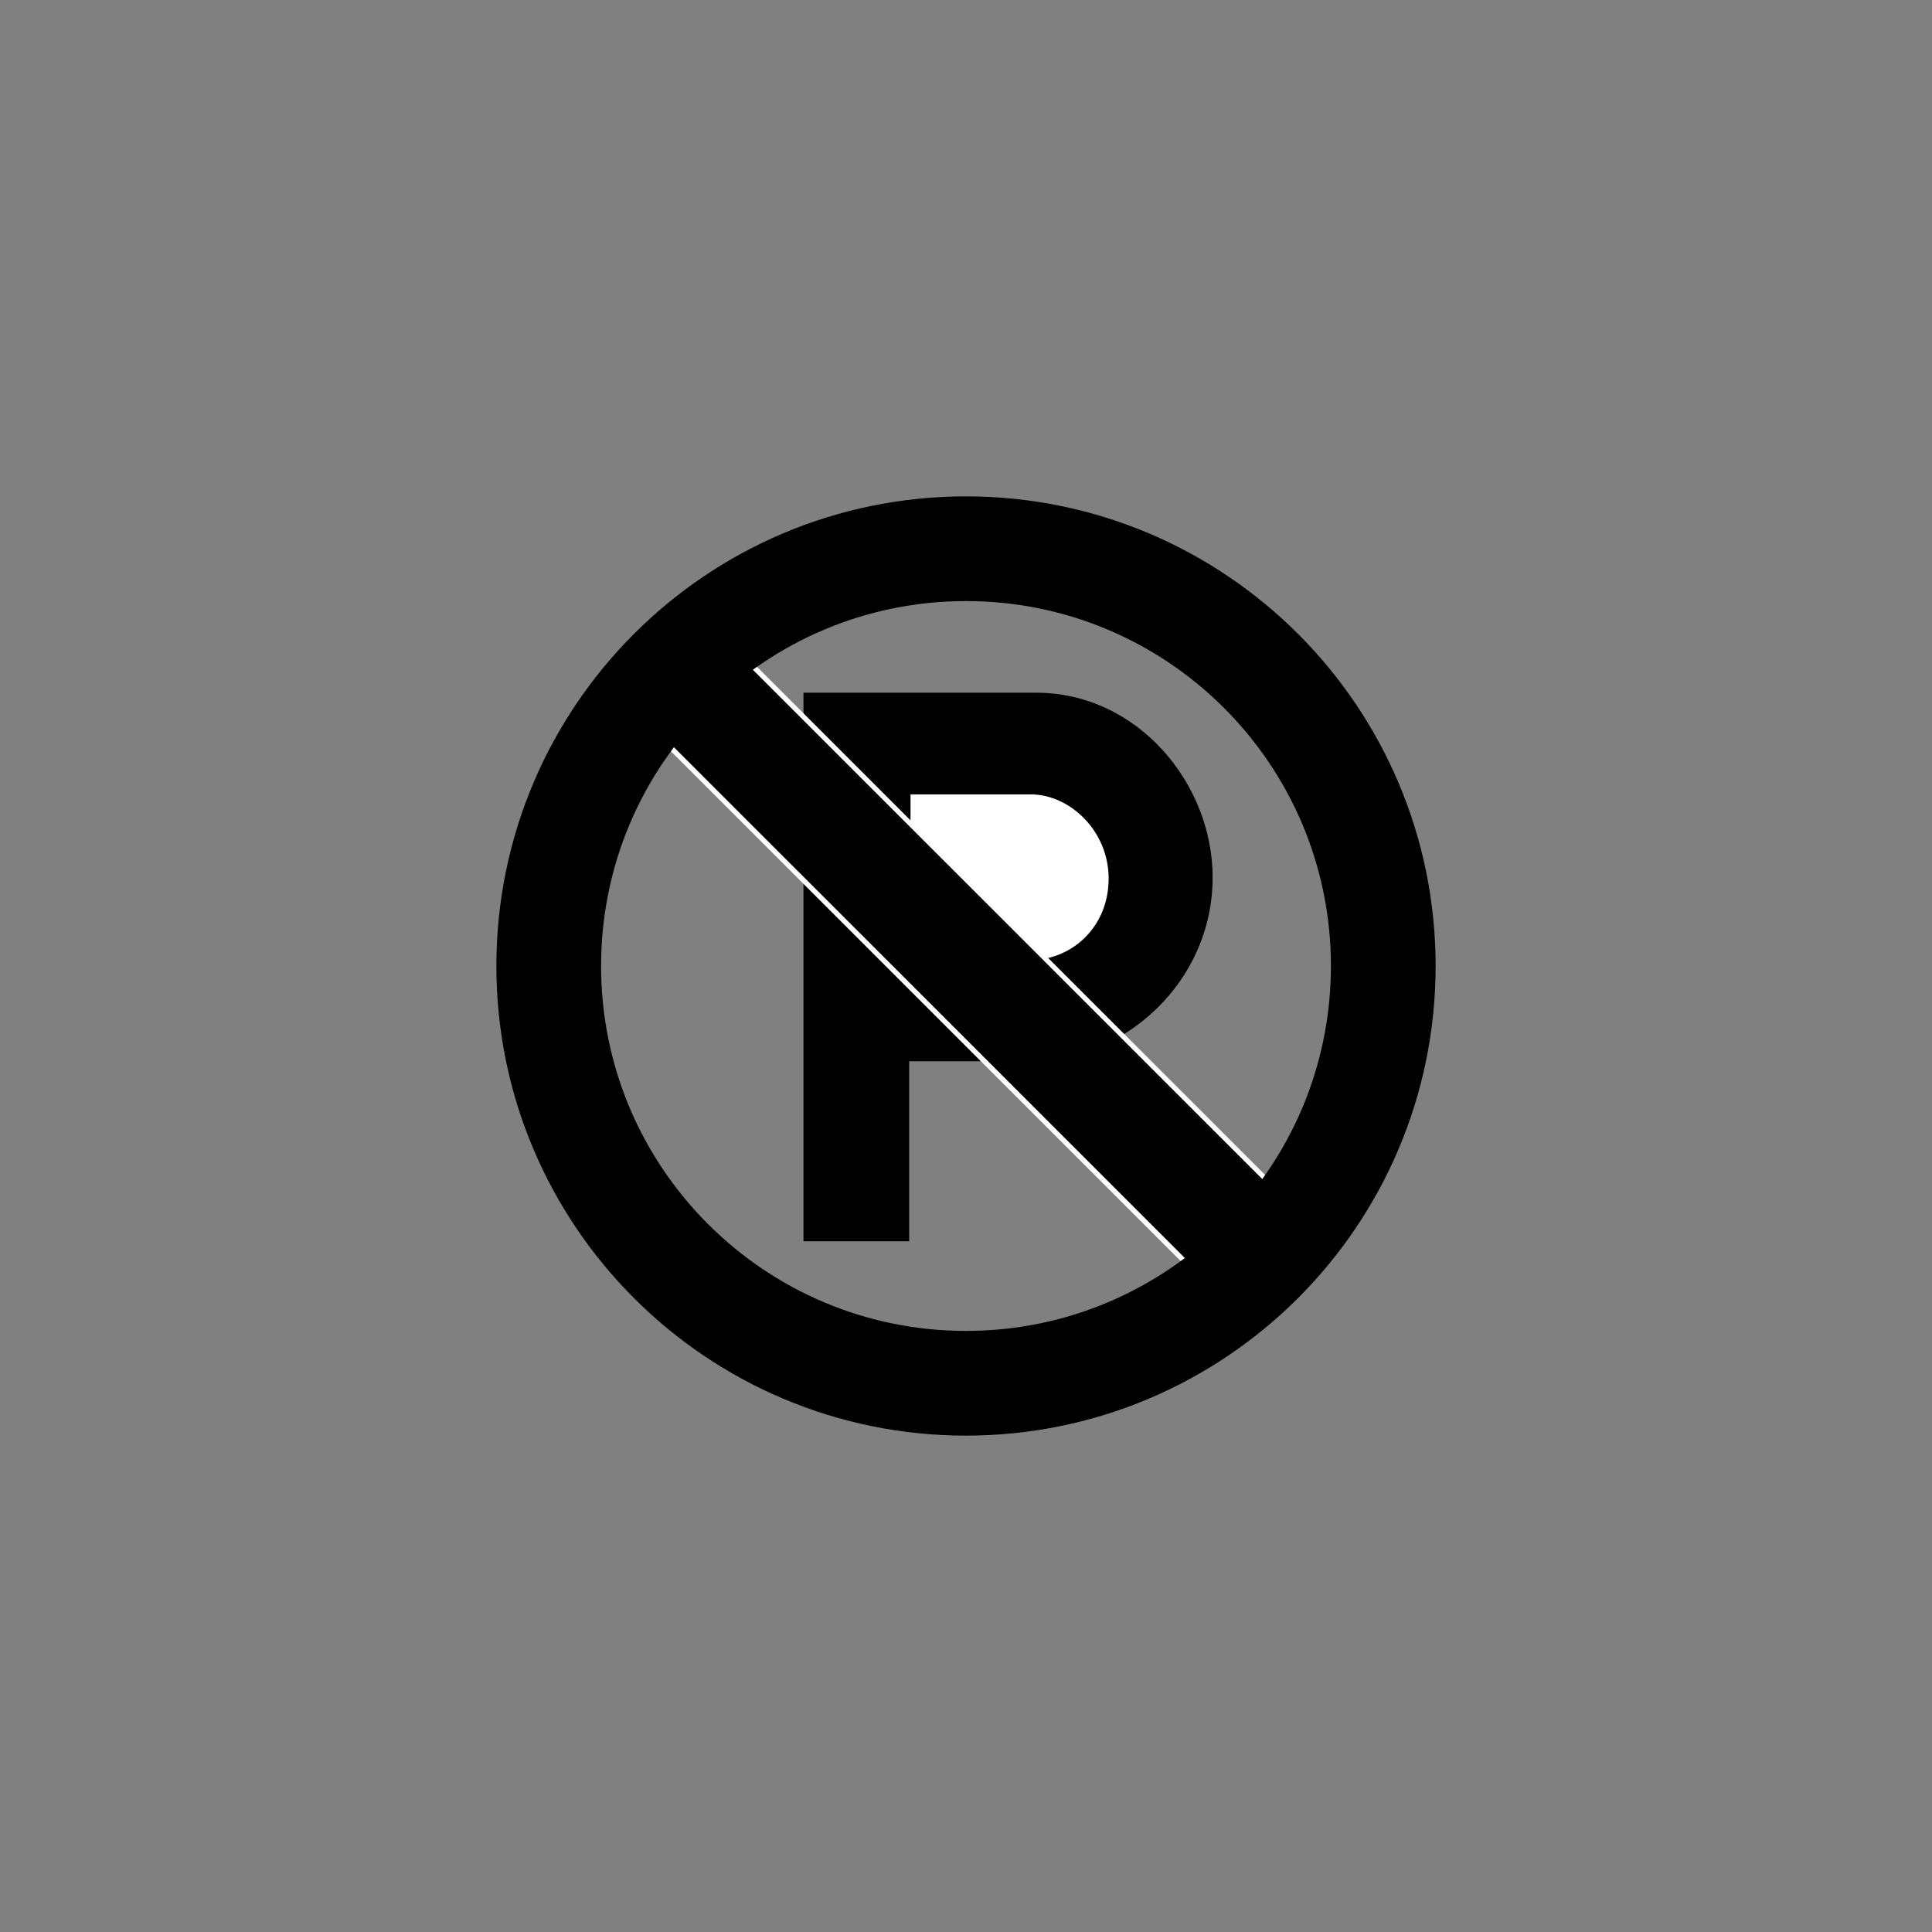
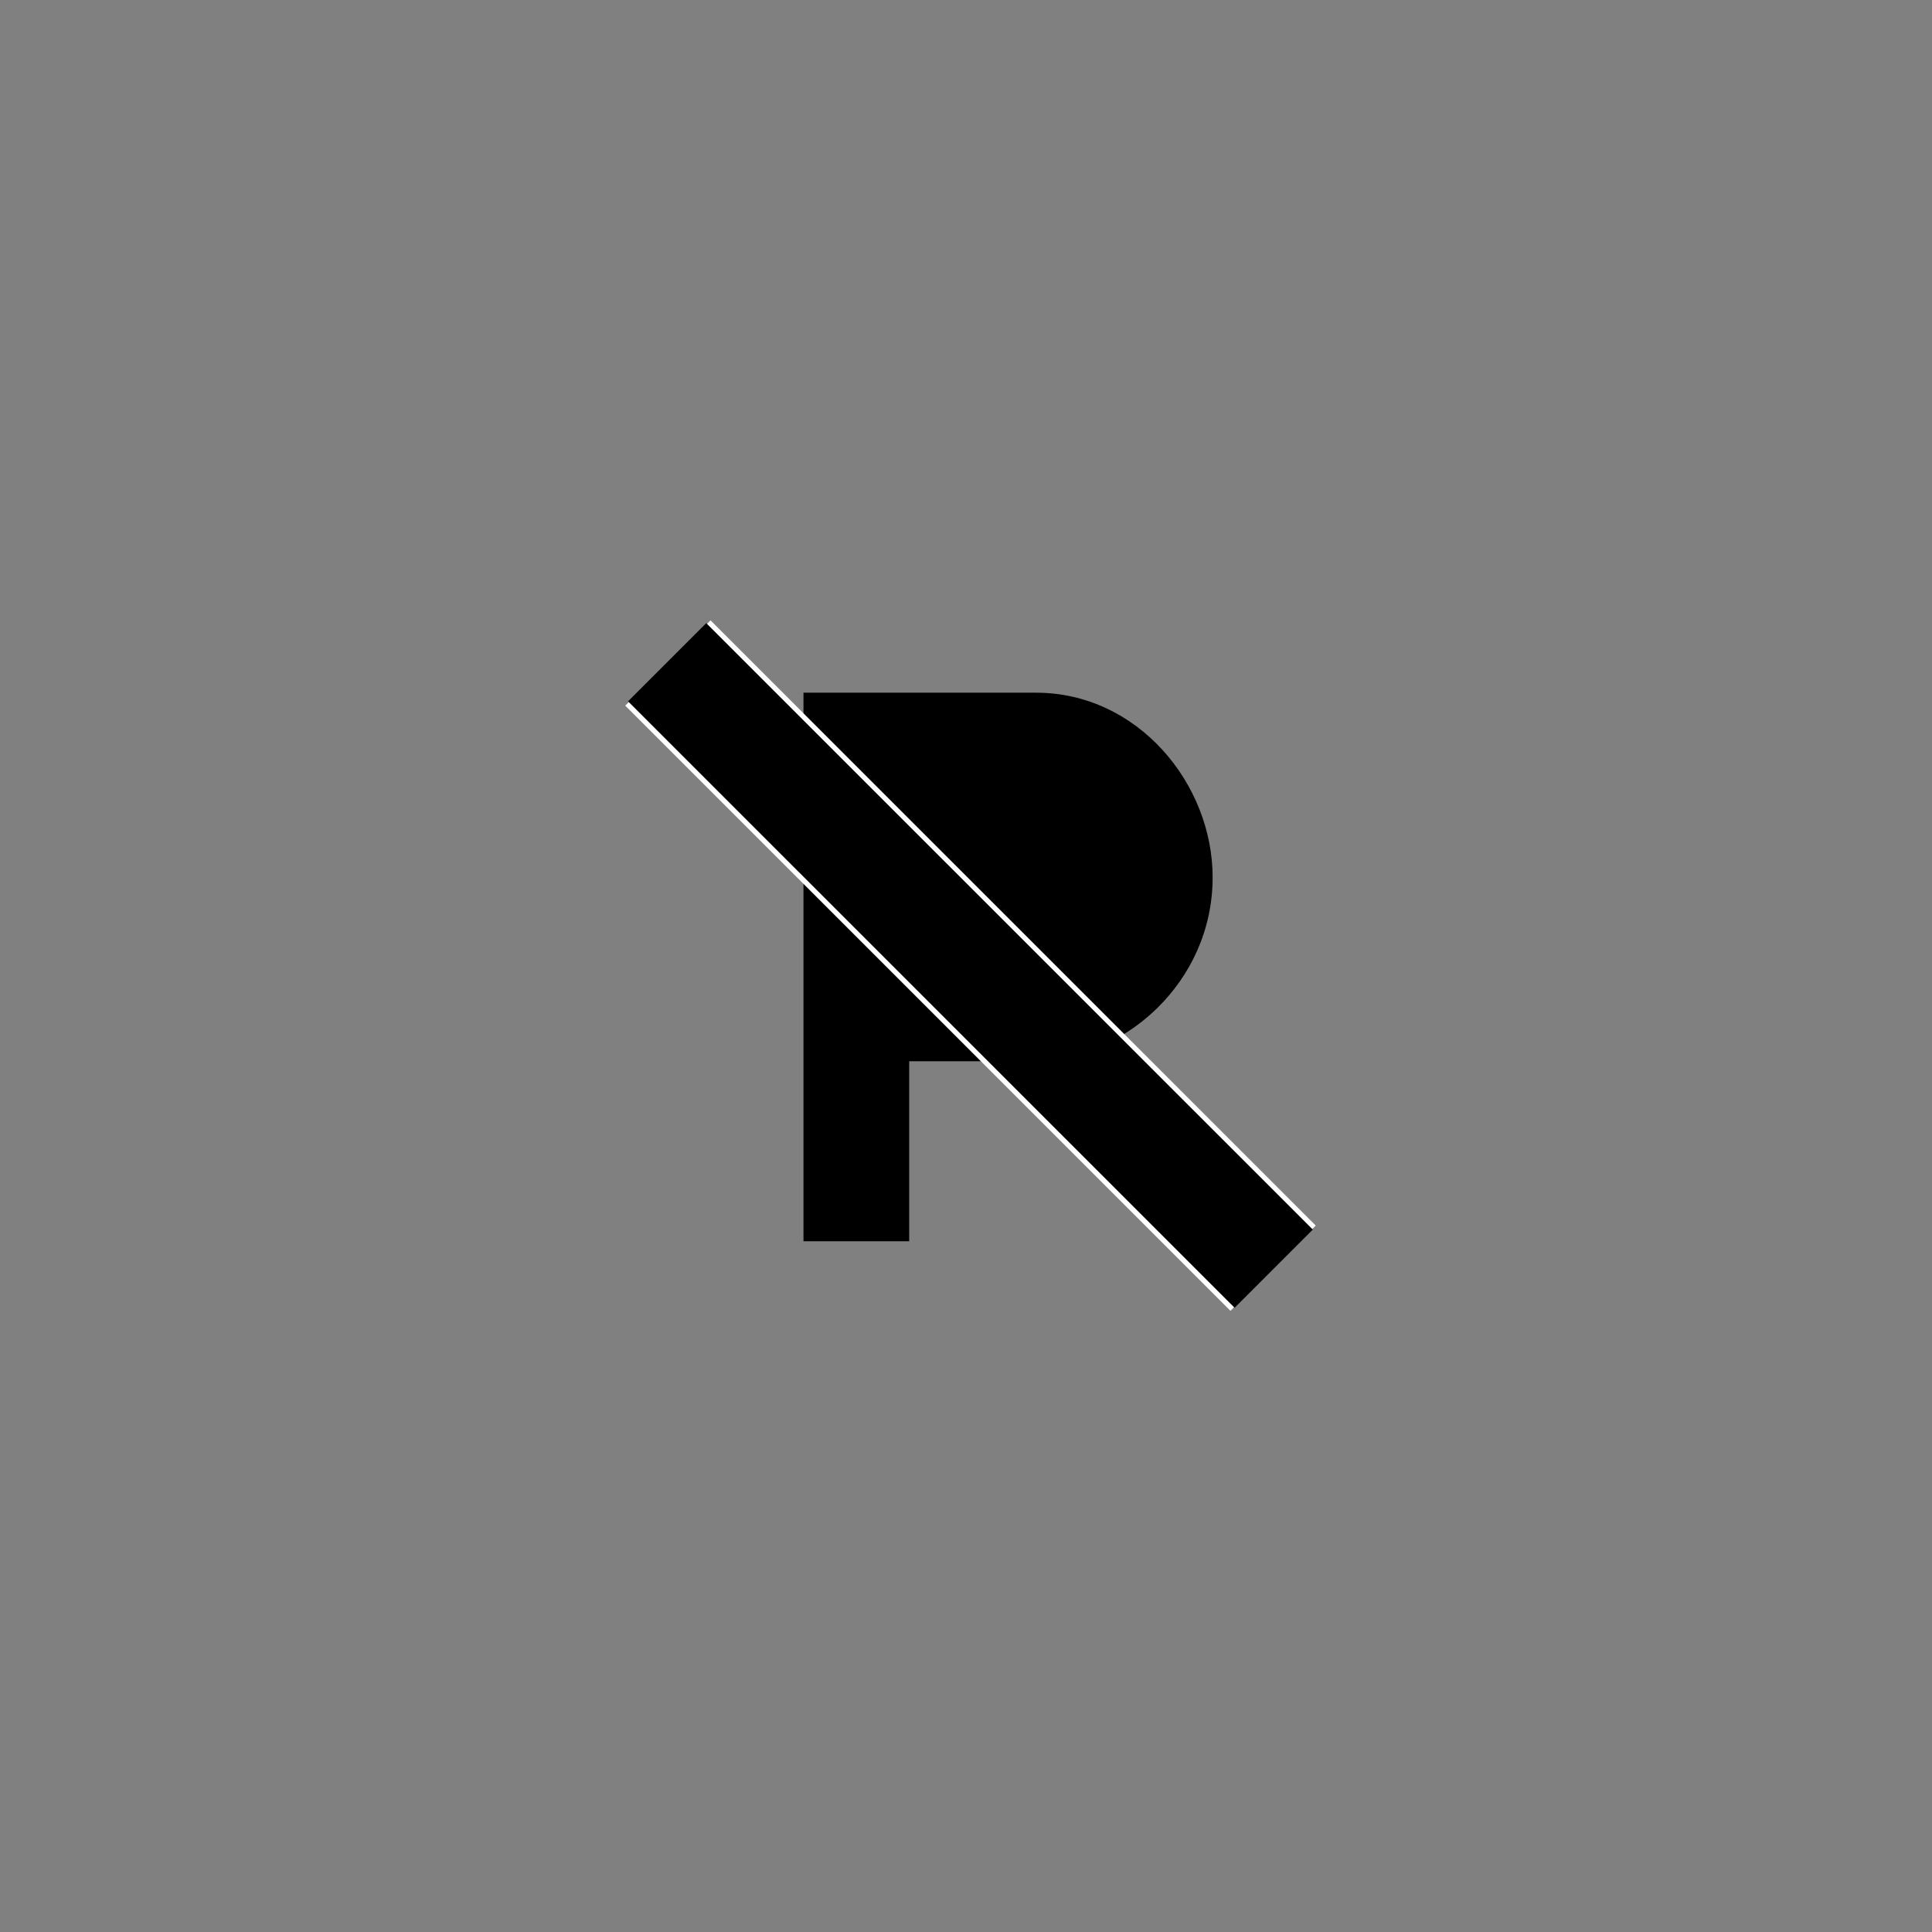
<svg xmlns="http://www.w3.org/2000/svg" xmlns:ns1="http://www.inkscape.org/namespaces/inkscape" xmlns:ns2="http://sodipodi.sourceforge.net/DTD/sodipodi-0.dtd" width="904.265" height="904.263" id="svg2" version="1.1" ns1:version="0.47 r22583" ns2:docname="45_noparking.cdr">
  <rect width="100%" height="100%" fill="#808080" stroke="none" />
  <ns2:namedview pagecolor="#ffffff" bordercolor="#666666" borderopacity="1" objecttolerance="10" gridtolerance="10" guidetolerance="10" ns1:pageopacity="0" ns1:pageshadow="2" ns1:window-width="640" ns1:window-height="481" id="namedview30" showgrid="false" ns1:zoom="0.26098602" ns1:cx="452.13251" ns1:cy="452.1315" ns1:window-x="0" ns1:window-y="0" ns1:window-maximized="0" ns1:current-layer="svg2" />
  <defs id="defs4">
    <ns1:perspective ns2:type="inkscape:persp3d" ns1:vp_x="0 : 452.1315 : 1" ns1:vp_y="0 : 1000 : 0" ns1:vp_z="904.26501 : 452.1315 : 1" ns1:persp3d-origin="452.13251 : 301.421 : 1" id="perspective34" />
    <marker id="ArrowEnd" viewBox="0 0 10 10" refX="0" refY="5" markerUnits="strokeWidth" markerWidth="4" markerHeight="3" orient="auto">
      <path d="M 0 0 L 10 5 L 0 10 z" id="path7" />
    </marker>
    <marker id="ArrowStart" viewBox="0 0 10 10" refX="10" refY="5" markerUnits="strokeWidth" markerWidth="4" markerHeight="3" orient="auto">
-       <path d="M 10 0 L 0 5 L 10 10 z" id="path10" />
+       <path d="M 10 0 L 10 10 z" id="path10" />
    </marker>
  </defs>
  <g id="g12">
    <g id="g14">
      <g id="g16">
        <path style="stroke:#000000; stroke-width:0.014; fill:#000000" d="M 376.067 324.216L 484.907 324.216C 532.5 324.216 567.567 366.798 567.567 410.633C 567.567 459.909 525.844 496.723 482.634 496.723L 425.54 496.723L 425.54 580.963L 376.067 580.963L 376.067 324.216z" id="path18" />
-         <path style="stroke:#000000; stroke-width:0.014; fill:#ffffff" d="M 426.165 371.807L 482.403 371.807C 500.563 371.807 518.894 388.692 518.894 411.236C 518.894 433.777 501.815 449.43 481.776 449.43L 426.165 449.43L 426.165 371.807z" id="path20" />
        <path style="stroke:#ffffff; stroke-width:56.452; fill:none" d="M 595.875 593.581L 312.601 310.308" id="path22" />
-         <path style="stroke:#000000; stroke-width:49.006; fill:none" d="M 452.134 647.43C 344.274 647.43 256.833 559.991 256.833 452.134C 256.833 344.273 344.274 256.833 452.134 256.833C 559.992 256.833 647.432 344.273 647.432 452.134C 647.432 559.991 559.992 647.43 452.134 647.43z" id="path24" />
        <path style="stroke:#000000; stroke-width:51.763; fill:none" d="M 596.152 593.803L 312.25 309.954" id="path26" />
      </g>
    </g>
  </g>
  <g id="g28" />
</svg>